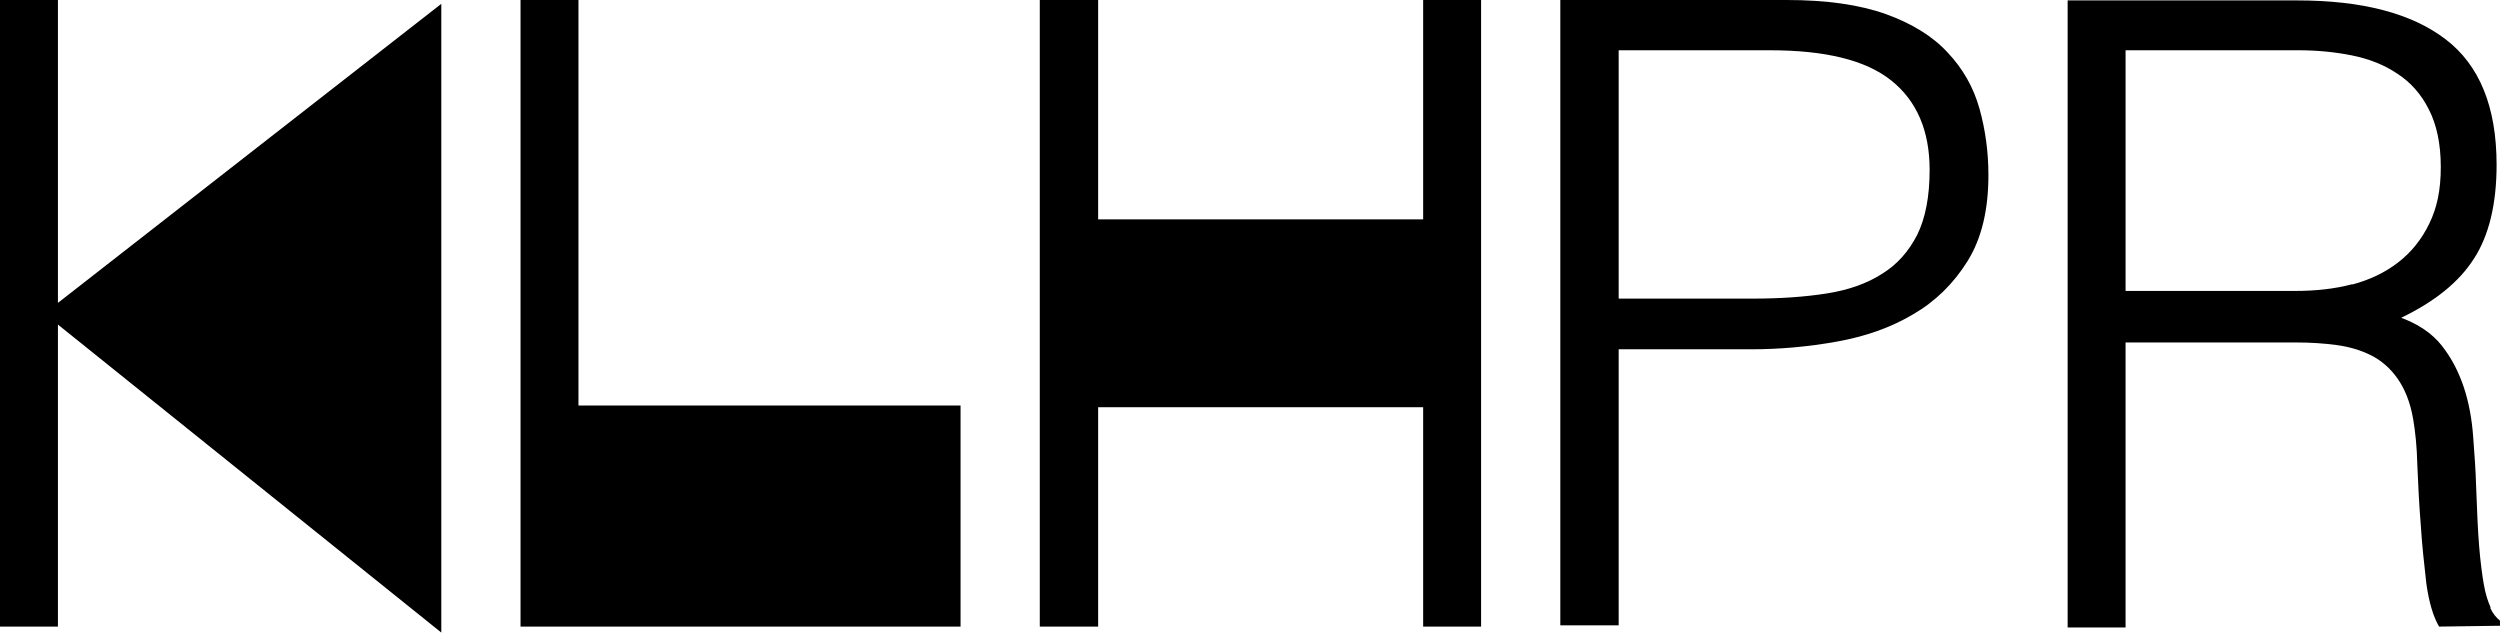
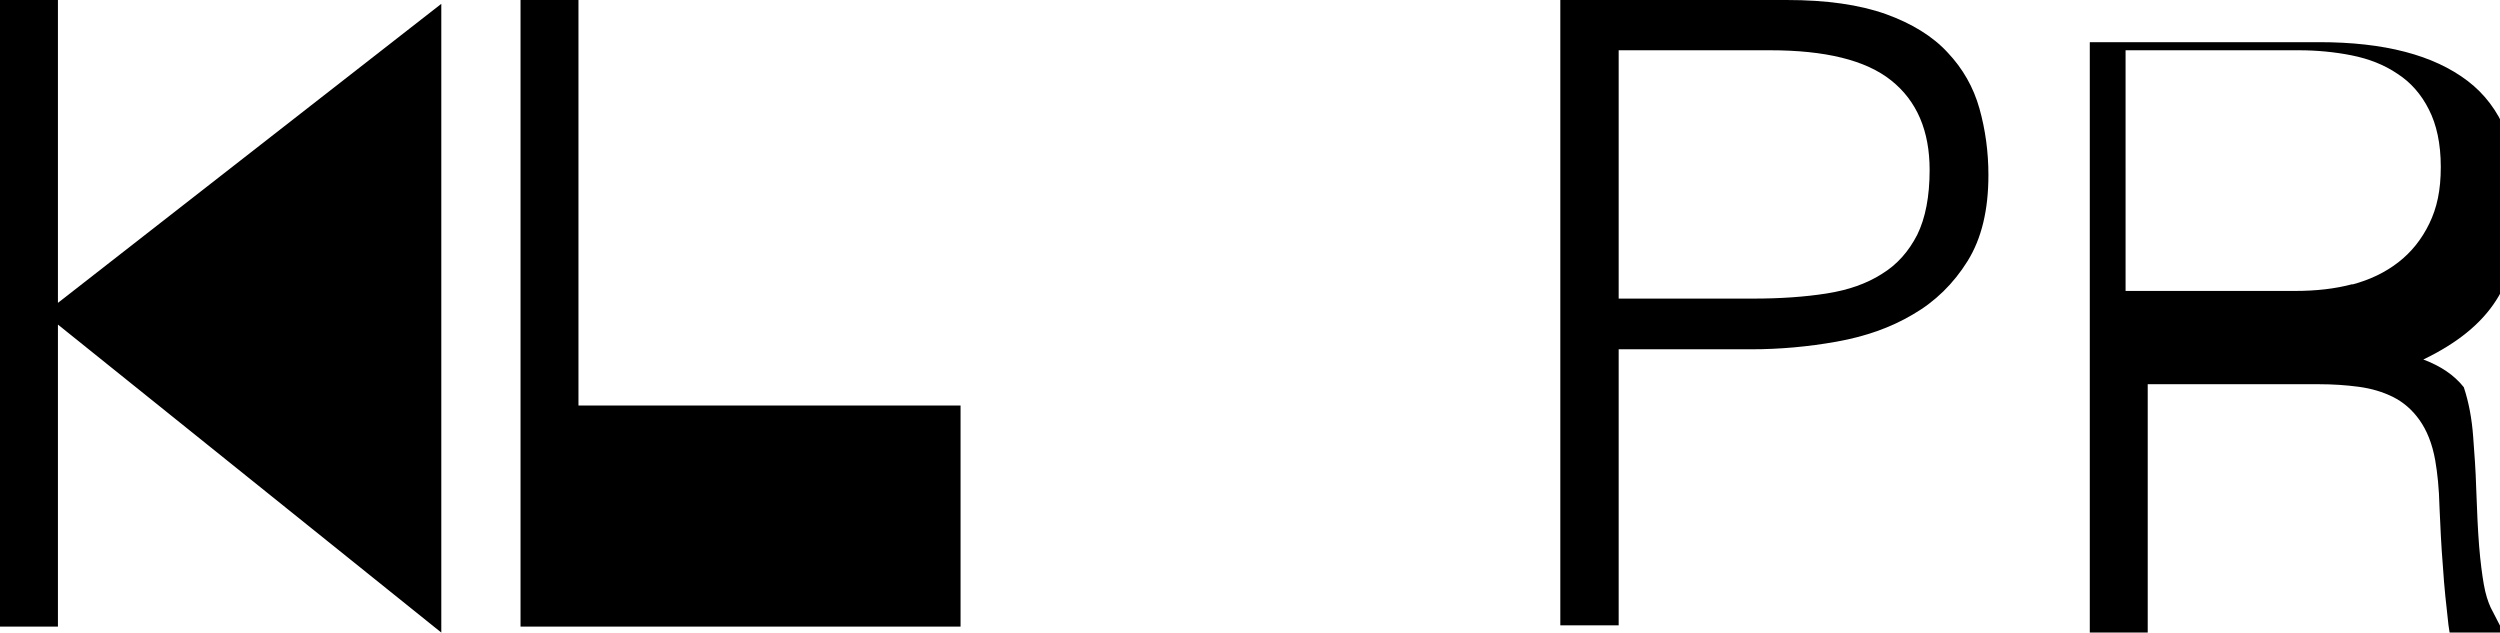
<svg xmlns="http://www.w3.org/2000/svg" id="Layer_2" data-name="Layer 2" viewBox="0 0 58.69 14.85">
  <defs>
    <style>
      .cls-1 {
        fill: #000;
        stroke-width: 0px;
      }
    </style>
  </defs>
  <g id="Layer_1-2" data-name="Layer 1">
    <g>
      <polygon class="cls-1" points="13.58 9.52 13.58 0 12.22 0 12.22 14.71 12.25 14.71 21.32 14.71 22.55 14.71 22.55 9.52 13.58 9.52" />
      <path class="cls-1" d="M36.63,14.68V0h5.31C42.88,0,43.65.11,44.27.33c.61.22,1.1.52,1.45.9.36.38.61.82.75,1.32.14.5.21,1.02.21,1.56,0,.82-.16,1.49-.49,2.02-.33.53-.76.95-1.28,1.25-.52.31-1.12.52-1.79.64s-1.34.18-2.01.18h-3.11v6.48h-1.37ZM41.15,7.01c.65,0,1.22-.04,1.73-.12.51-.08.94-.23,1.3-.46.36-.22.63-.53.83-.92.19-.39.29-.89.29-1.52,0-.92-.3-1.62-.9-2.1-.6-.48-1.55-.71-2.85-.71h-3.55v5.83h3.15Z" />
      <polygon class="cls-1" points="10.36 .09 1.36 7.11 1.36 0 0 0 0 14.71 1.36 14.71 1.36 7.62 10.36 14.85 10.36 .09" />
-       <path class="cls-1" d="M58.47,14.26c-.06-.13-.12-.31-.16-.54-.04-.23-.08-.53-.11-.9-.03-.37-.05-.83-.07-1.39-.01-.38-.04-.78-.07-1.18-.03-.41-.1-.8-.22-1.16s-.29-.69-.52-.98c-.23-.29-.55-.5-.95-.65.79-.38,1.36-.84,1.71-1.39.35-.54.53-1.28.53-2.2,0-1.36-.4-2.34-1.2-2.95-.8-.61-1.96-.91-3.48-.91h-5.39v14.68h0v.04h1.36v-6.69h4.02c.32,0,.63.02.93.06.3.04.57.12.81.24.24.12.45.3.62.54.17.24.3.55.37.95.05.29.09.65.1,1.1.02.45.04.91.08,1.39.03.48.08.93.13,1.37.06.44.16.78.3,1.02l1.43-.02v-.12c-.09-.07-.17-.17-.23-.3ZM55.23,6.67c-.41.11-.86.16-1.35.16h-3.98V1.18h4.06c.43,0,.85.04,1.25.12.4.08.76.22,1.07.43.31.2.56.48.74.84.18.35.28.8.28,1.35s-.09.96-.27,1.33c-.18.37-.42.67-.73.91-.31.24-.67.41-1.08.52Z" />
-       <polygon class="cls-1" points="33.52 0 33.41 0 33.41 5.15 25.78 5.15 25.78 0 25.67 0 24.41 0 24.41 5.15 24.41 9.56 24.41 14.71 25.67 14.71 25.78 14.71 25.78 9.56 33.41 9.56 33.41 14.71 33.52 14.71 34.77 14.71 34.77 9.56 34.77 5.15 34.77 0 33.52 0" />
+       <path class="cls-1" d="M58.47,14.26c-.06-.13-.12-.31-.16-.54-.04-.23-.08-.53-.11-.9-.03-.37-.05-.83-.07-1.39-.01-.38-.04-.78-.07-1.18-.03-.41-.1-.8-.22-1.16c-.23-.29-.55-.5-.95-.65.79-.38,1.36-.84,1.71-1.39.35-.54.53-1.28.53-2.2,0-1.36-.4-2.34-1.2-2.95-.8-.61-1.96-.91-3.48-.91h-5.39v14.68h0v.04h1.36v-6.69h4.02c.32,0,.63.02.93.06.3.04.57.12.81.24.24.12.45.3.62.54.17.24.3.55.37.95.05.29.09.65.1,1.1.02.45.04.91.08,1.39.03.48.08.93.13,1.37.06.44.16.78.3,1.02l1.43-.02v-.12c-.09-.07-.17-.17-.23-.3ZM55.23,6.67c-.41.11-.86.16-1.35.16h-3.98V1.18h4.06c.43,0,.85.04,1.25.12.4.08.76.22,1.07.43.31.2.56.48.74.84.18.35.28.8.28,1.35s-.09.96-.27,1.33c-.18.37-.42.67-.73.91-.31.24-.67.41-1.08.52Z" />
    </g>
  </g>
</svg>